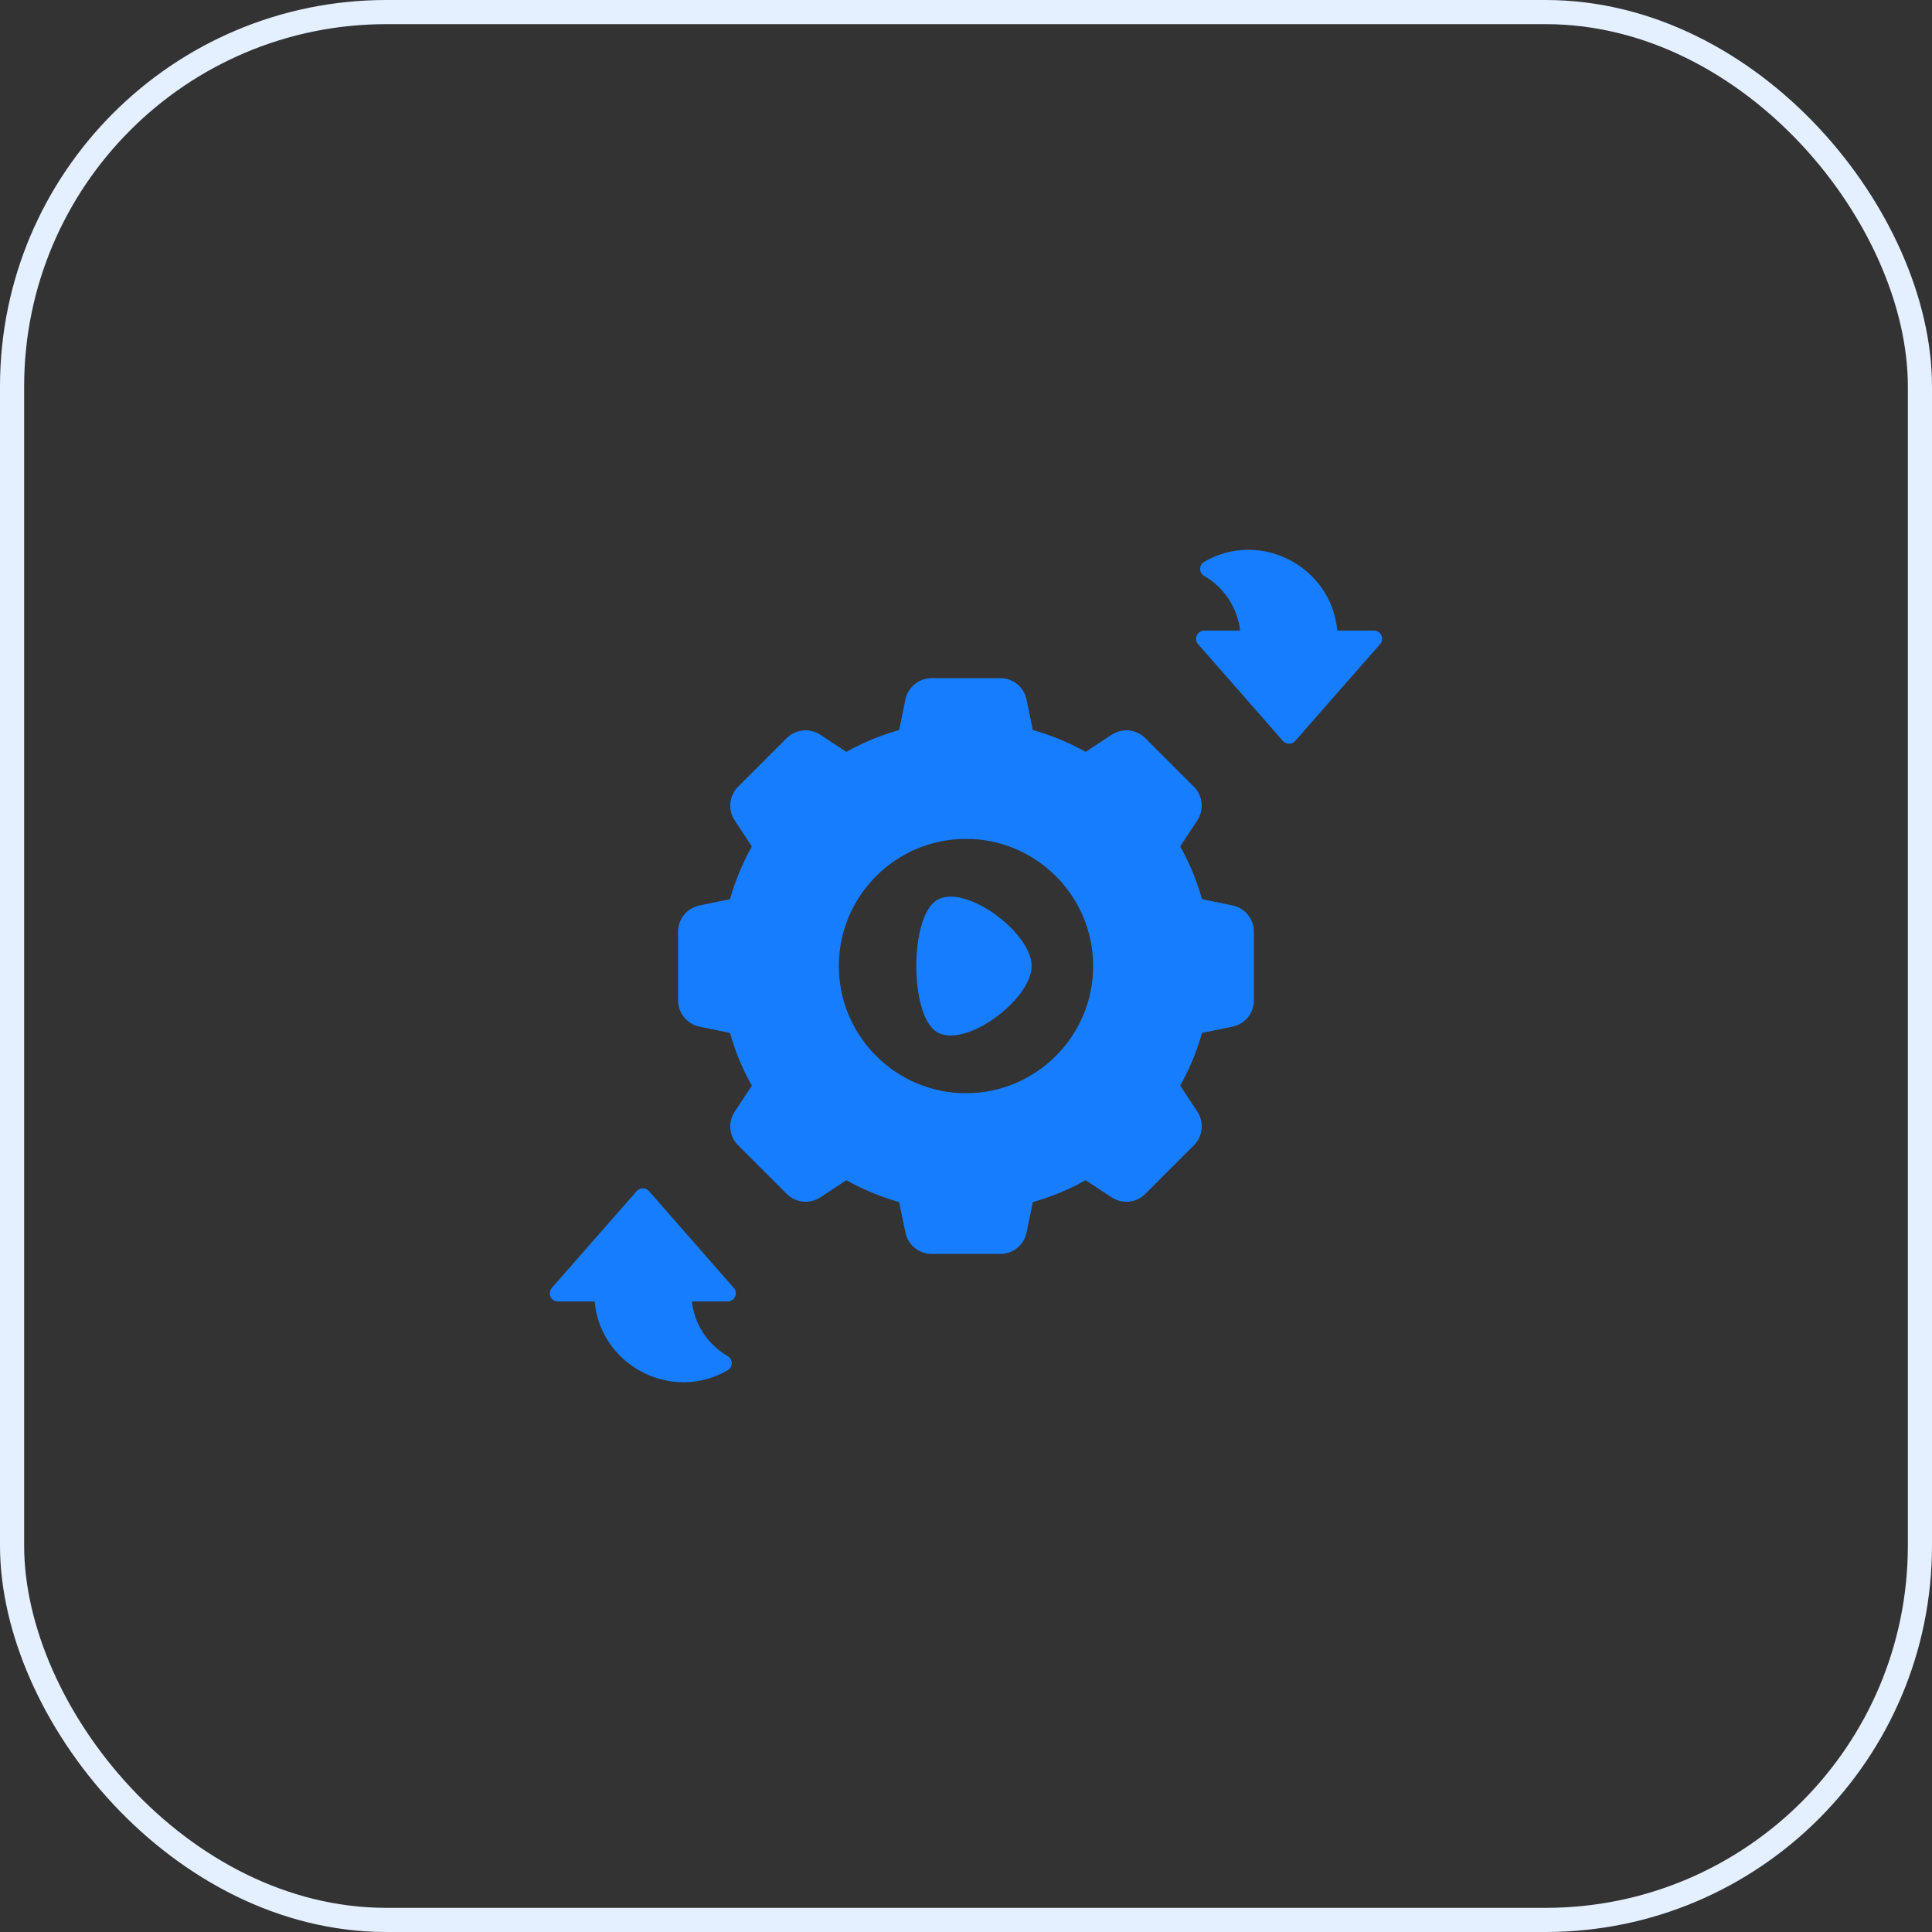
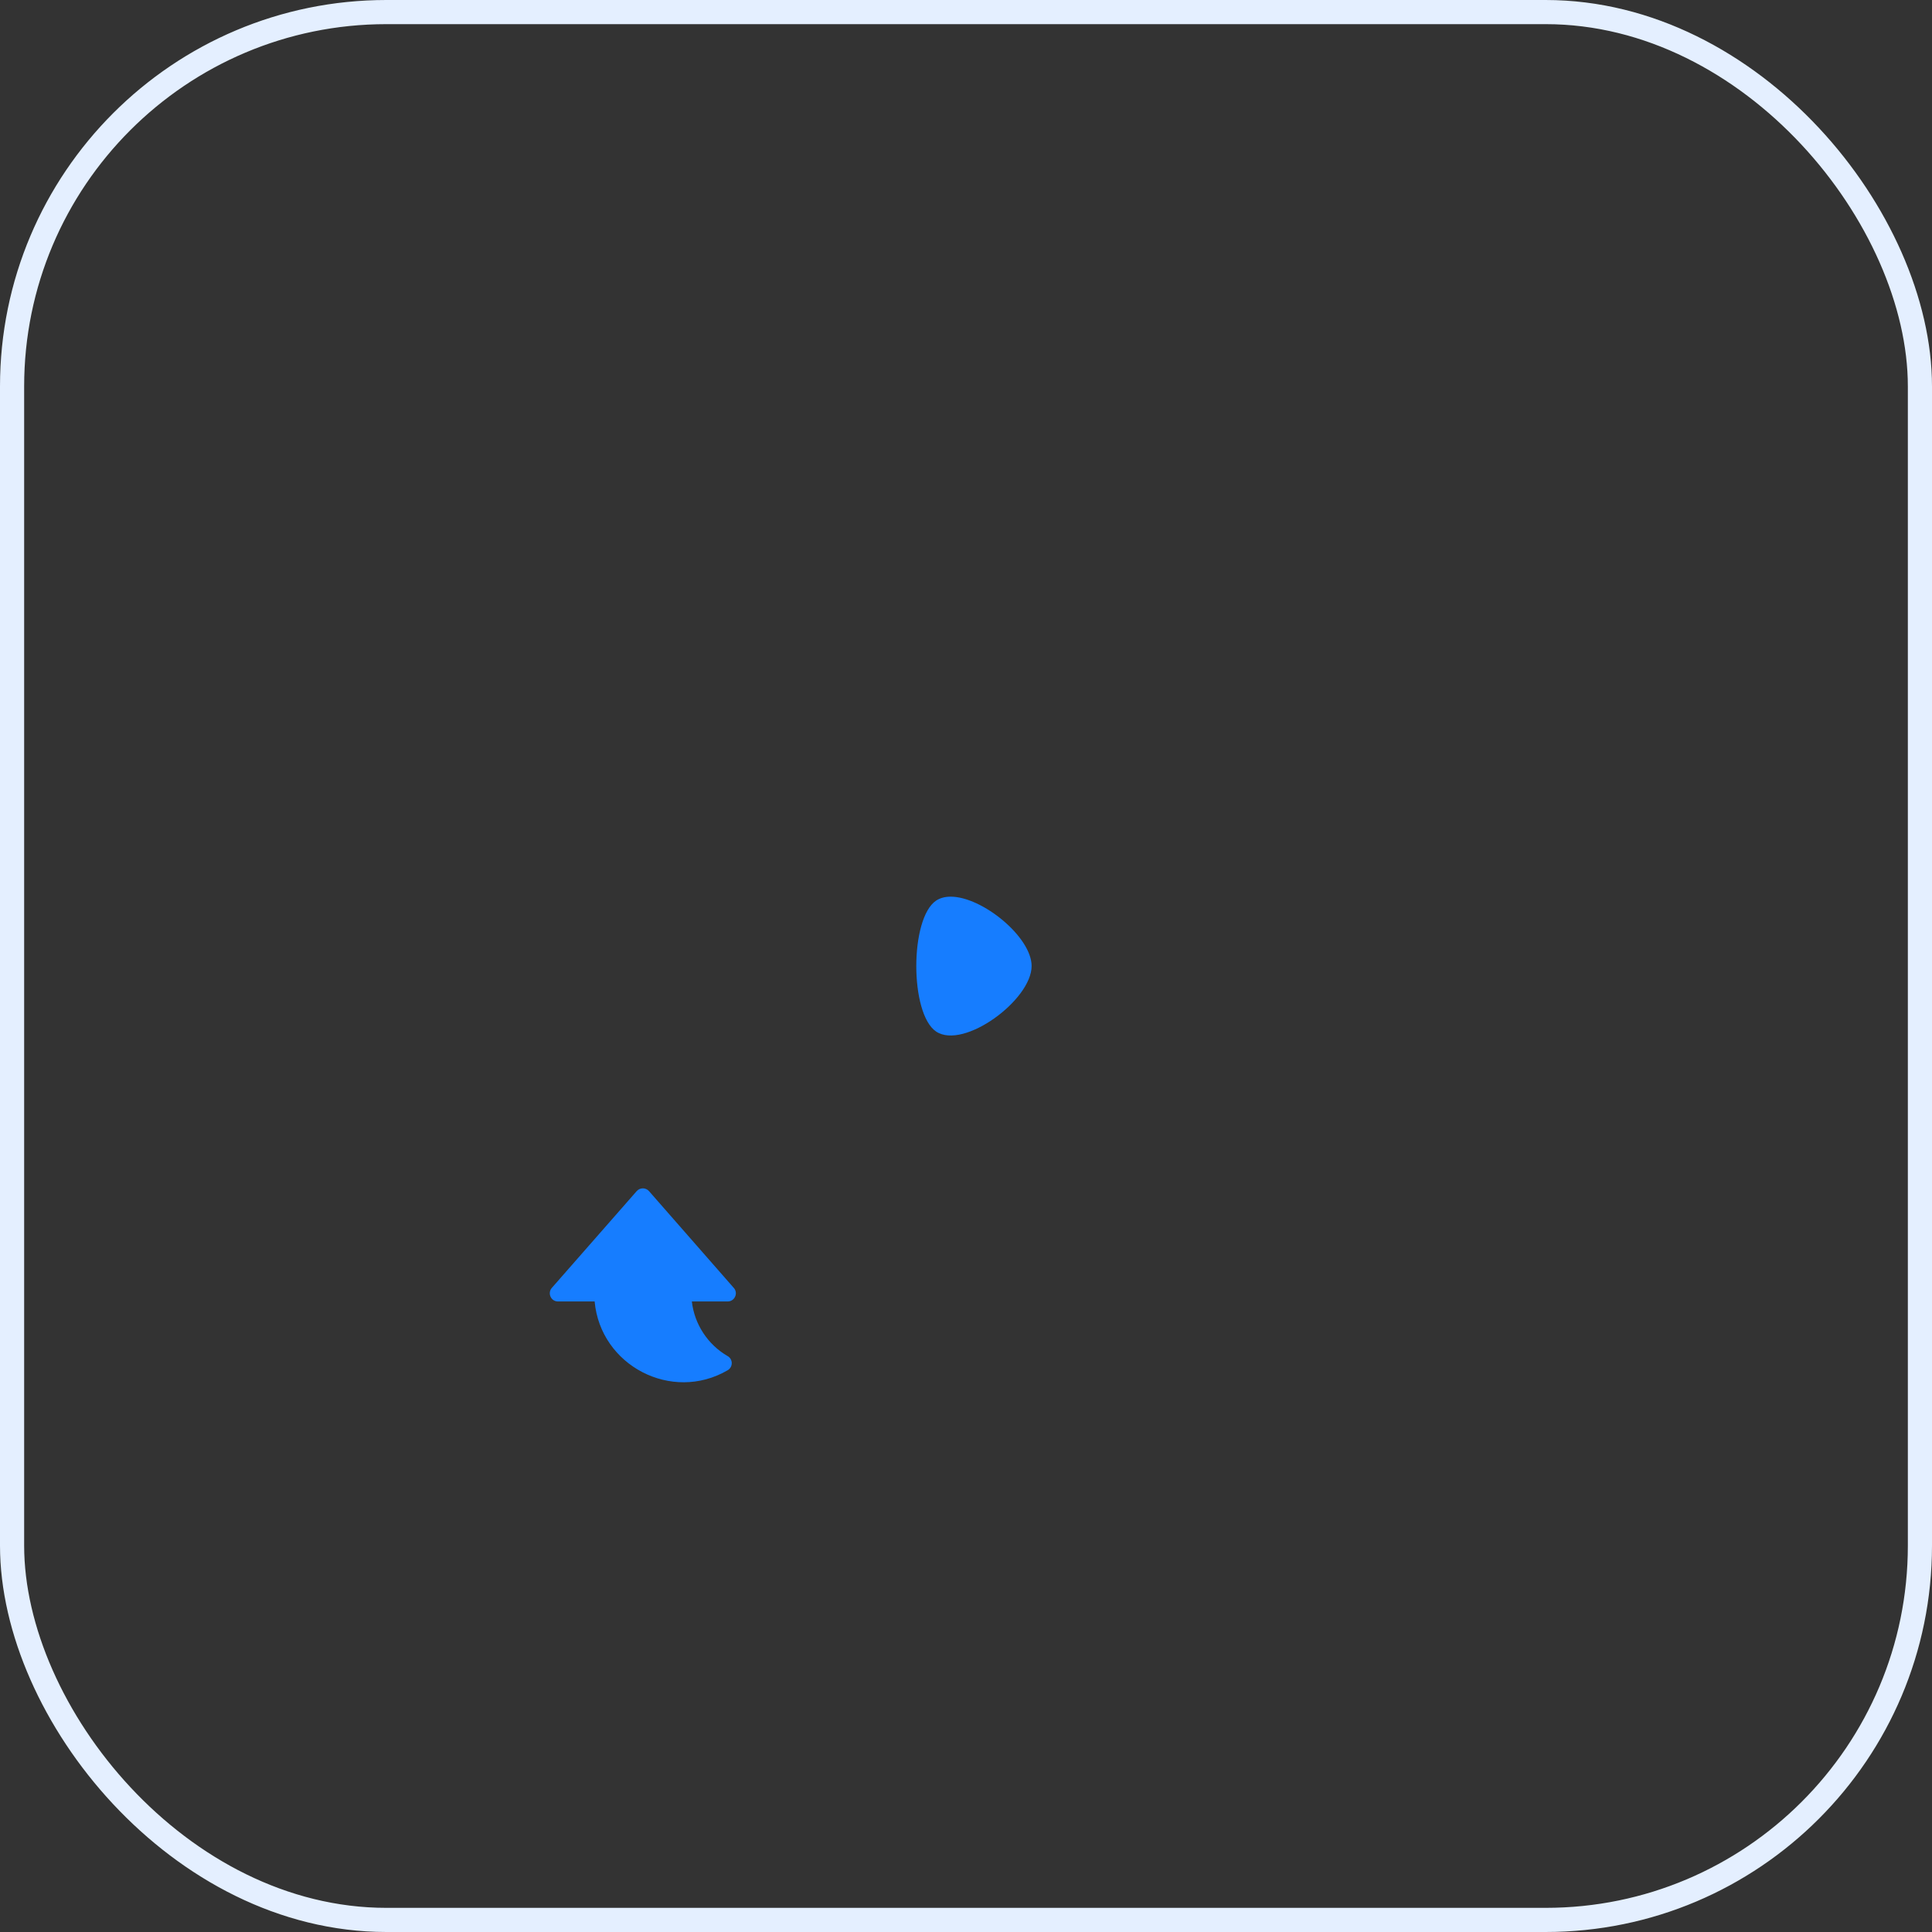
<svg xmlns="http://www.w3.org/2000/svg" width="80" height="80" viewBox="0 0 80 80" fill="none">
  <rect x="0" y="0" width="80" height="80" fill="#333333" stroke="none" />
  <rect x="0.5" y="0.5" width="79" height="79" rx="15.5" stroke="#E4EFFF" />
-   <path d="M51.039 37.493L49.772 37.233C49.559 36.469 49.255 35.736 48.87 35.05L49.58 33.968C49.867 33.532 49.806 32.948 49.438 32.58L47.42 30.562C47.052 30.194 46.468 30.137 46.032 30.424L44.954 31.133C44.264 30.748 43.531 30.444 42.767 30.228L42.507 28.964C42.402 28.45 41.95 28.082 41.426 28.082H38.574C38.053 28.082 37.597 28.45 37.492 28.964L37.232 30.228C36.469 30.444 35.735 30.748 35.046 31.133L33.968 30.424C33.532 30.137 32.948 30.194 32.579 30.562L30.562 32.58C30.194 32.948 30.133 33.532 30.42 33.968L31.133 35.05C30.748 35.736 30.444 36.469 30.227 37.233L28.96 37.493C28.45 37.598 28.078 38.054 28.078 38.574V41.426C28.078 41.947 28.45 42.403 28.96 42.511L30.227 42.771C30.44 43.531 30.744 44.265 31.133 44.954L30.42 46.035C30.133 46.471 30.194 47.056 30.562 47.424L32.579 49.438C32.948 49.81 33.532 49.867 33.968 49.58L35.046 48.87C35.735 49.256 36.469 49.56 37.232 49.776L37.492 51.04C37.597 51.55 38.053 51.922 38.574 51.922H41.426C41.95 51.922 42.402 51.55 42.507 51.04L42.767 49.776C43.531 49.56 44.264 49.256 44.954 48.87L46.032 49.58C46.471 49.867 47.052 49.81 47.42 49.441L49.438 47.424C49.806 47.056 49.867 46.471 49.58 46.032L48.87 44.954C49.255 44.264 49.559 43.531 49.772 42.771L51.039 42.511C51.55 42.403 51.921 41.947 51.921 41.426V38.574C51.921 38.054 51.55 37.598 51.039 37.493ZM40 45.268C37.097 45.268 34.735 42.906 34.735 40C34.735 37.097 37.097 34.736 40 34.736C42.903 34.736 45.265 37.097 45.265 40C45.265 42.906 42.903 45.268 40 45.268Z" fill="#167DFF" />
  <path d="M42.717 40.001C42.717 41.407 39.906 43.475 38.764 42.715C37.666 41.978 37.669 38.024 38.764 37.291C38.933 37.18 39.139 37.129 39.365 37.129C40.676 37.129 42.717 38.802 42.717 40.001Z" fill="#167DFF" />
  <path d="M30.439 53.691C30.385 53.813 30.267 53.891 30.131 53.891H28.648C28.753 54.827 29.304 55.675 30.131 56.154C30.236 56.212 30.3 56.324 30.3 56.445C30.3 56.567 30.236 56.678 30.131 56.739C27.81 58.091 24.86 56.54 24.623 53.891H23.103C22.971 53.891 22.849 53.813 22.796 53.691C22.741 53.569 22.762 53.428 22.849 53.33L26.364 49.322C26.428 49.248 26.523 49.207 26.621 49.207C26.715 49.207 26.81 49.248 26.874 49.322L30.385 53.33C30.473 53.428 30.497 53.569 30.439 53.691Z" fill="#167DFF" />
-   <path d="M57.147 26.673L53.632 30.681C53.568 30.755 53.474 30.796 53.379 30.796C53.281 30.796 53.186 30.755 53.122 30.681L49.611 26.673C49.523 26.575 49.503 26.433 49.557 26.311C49.611 26.19 49.733 26.112 49.865 26.112H51.352C51.243 25.176 50.696 24.328 49.865 23.848C49.76 23.791 49.696 23.679 49.696 23.557C49.696 23.436 49.76 23.324 49.865 23.263C52.179 21.915 55.136 23.453 55.373 26.112H56.893C57.025 26.112 57.147 26.19 57.201 26.311C57.255 26.433 57.235 26.575 57.147 26.673Z" fill="#167DFF" />
</svg>